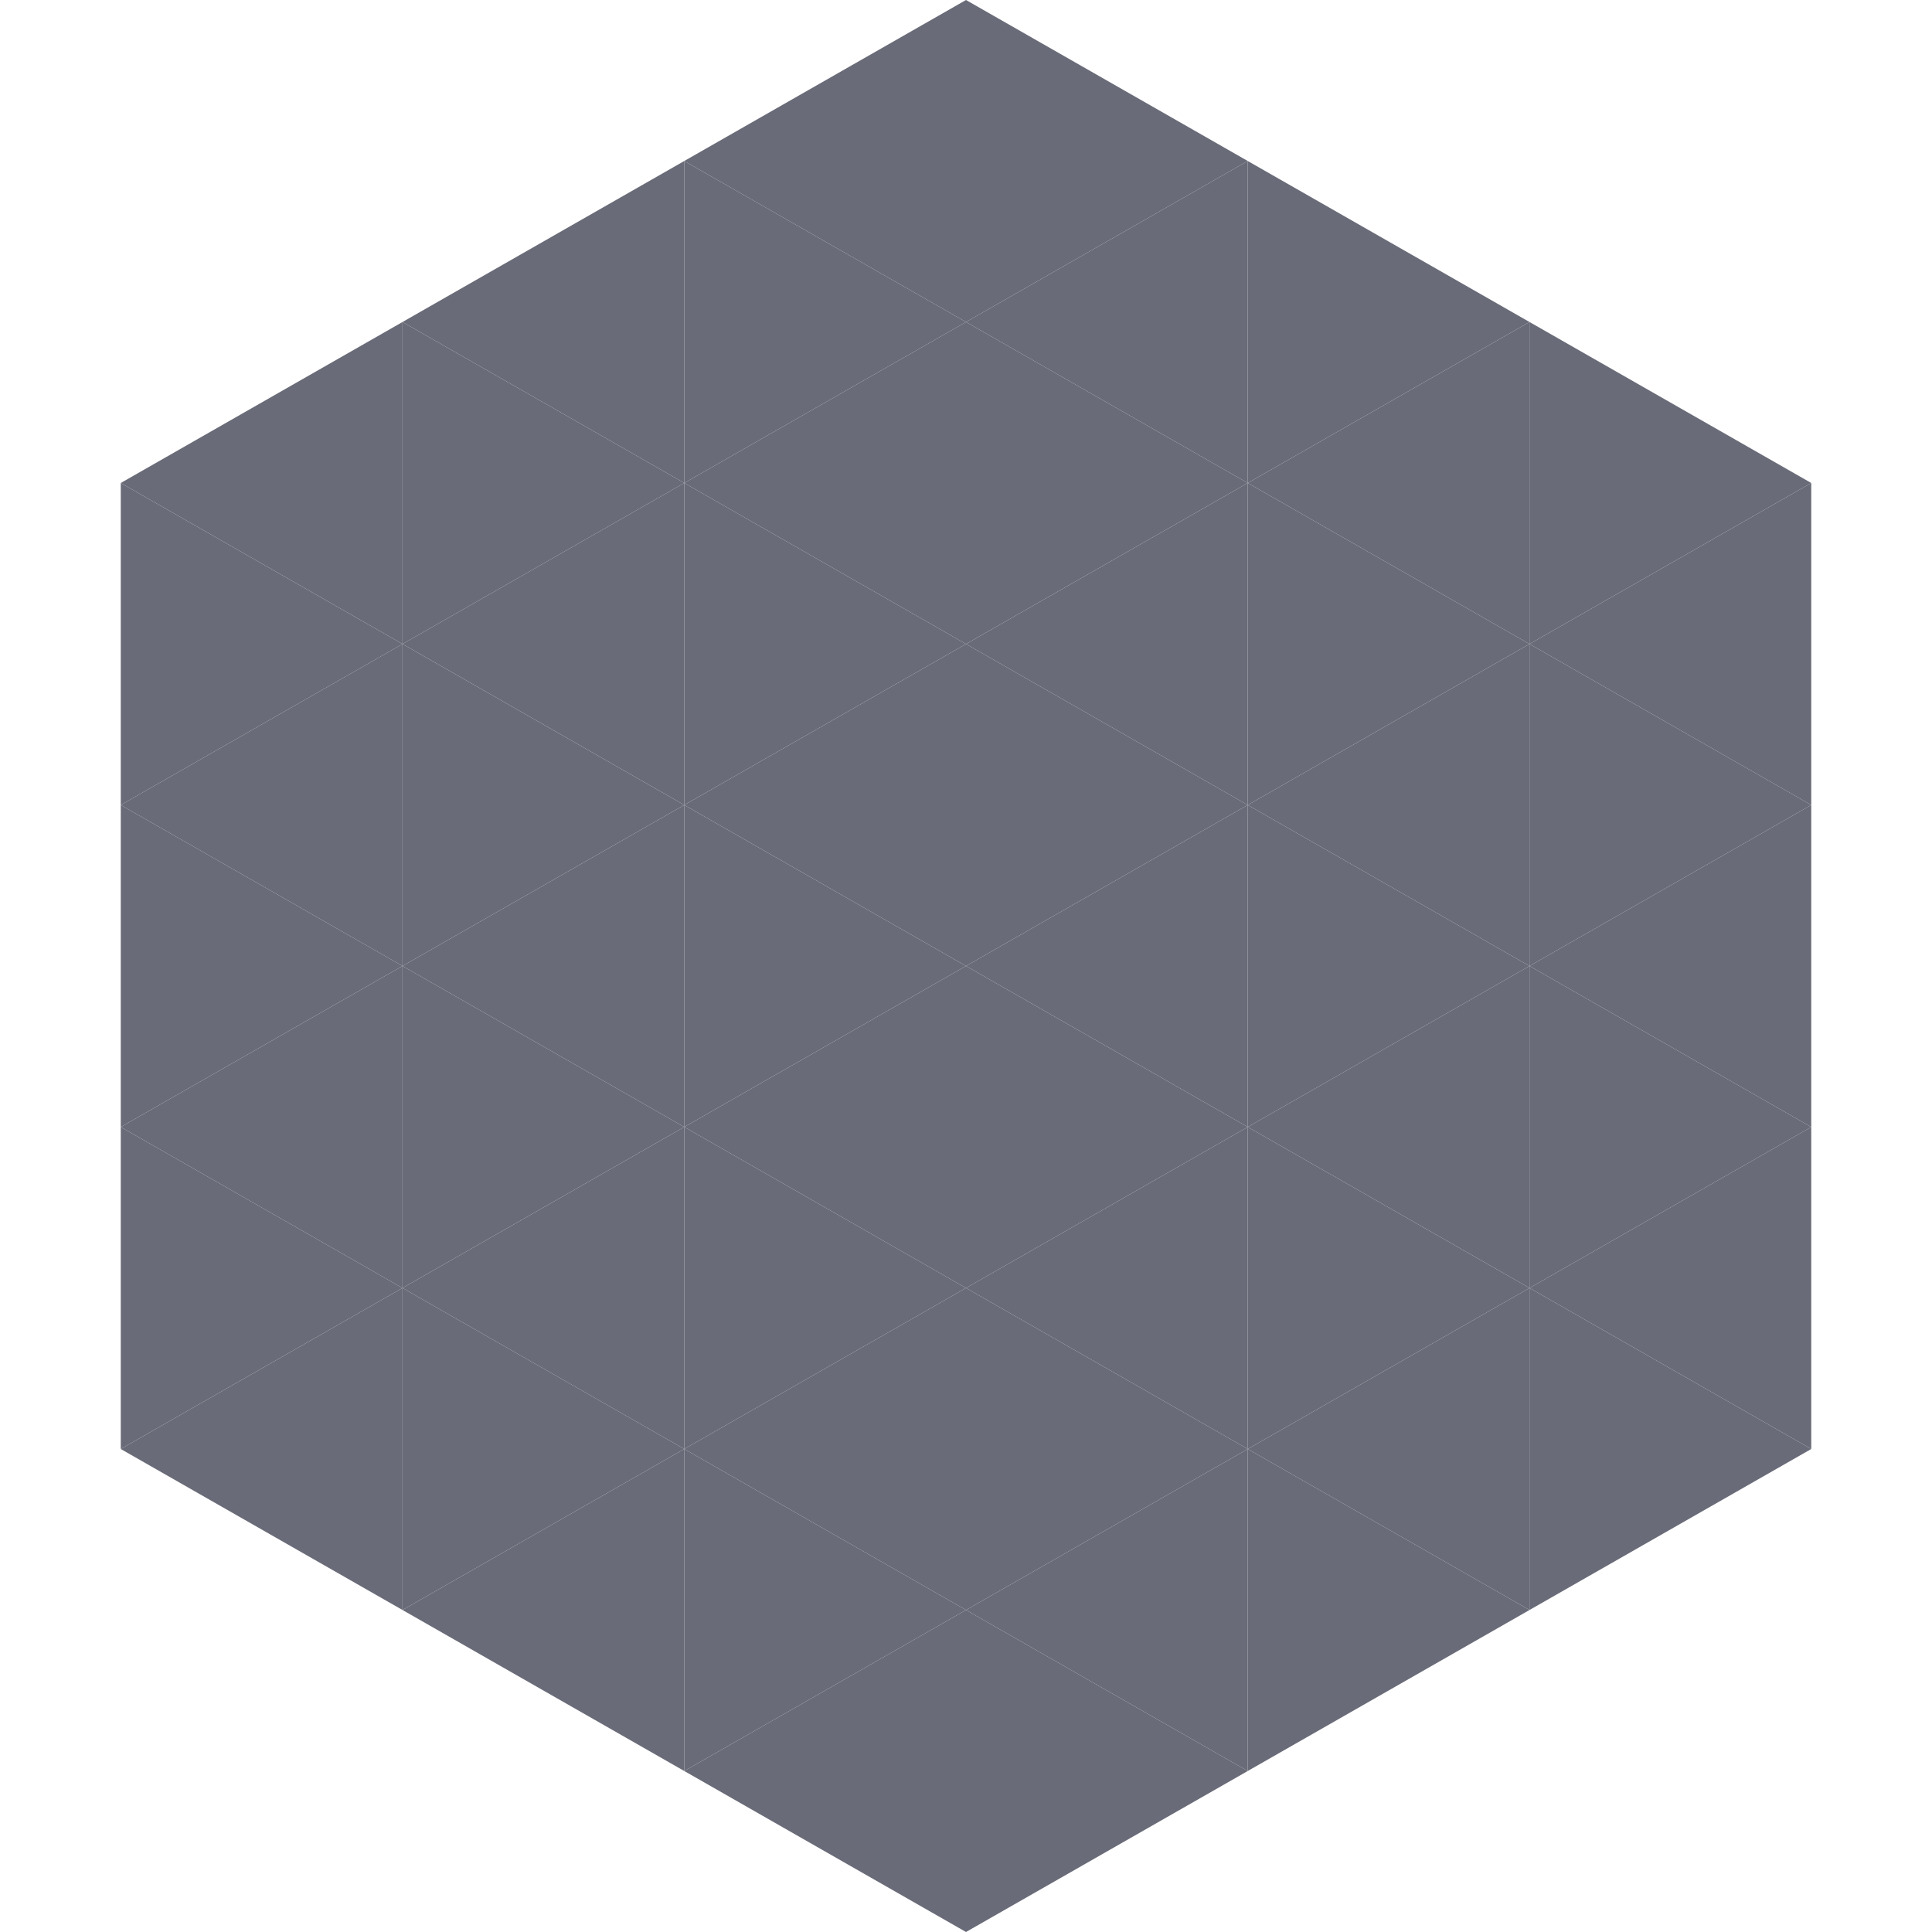
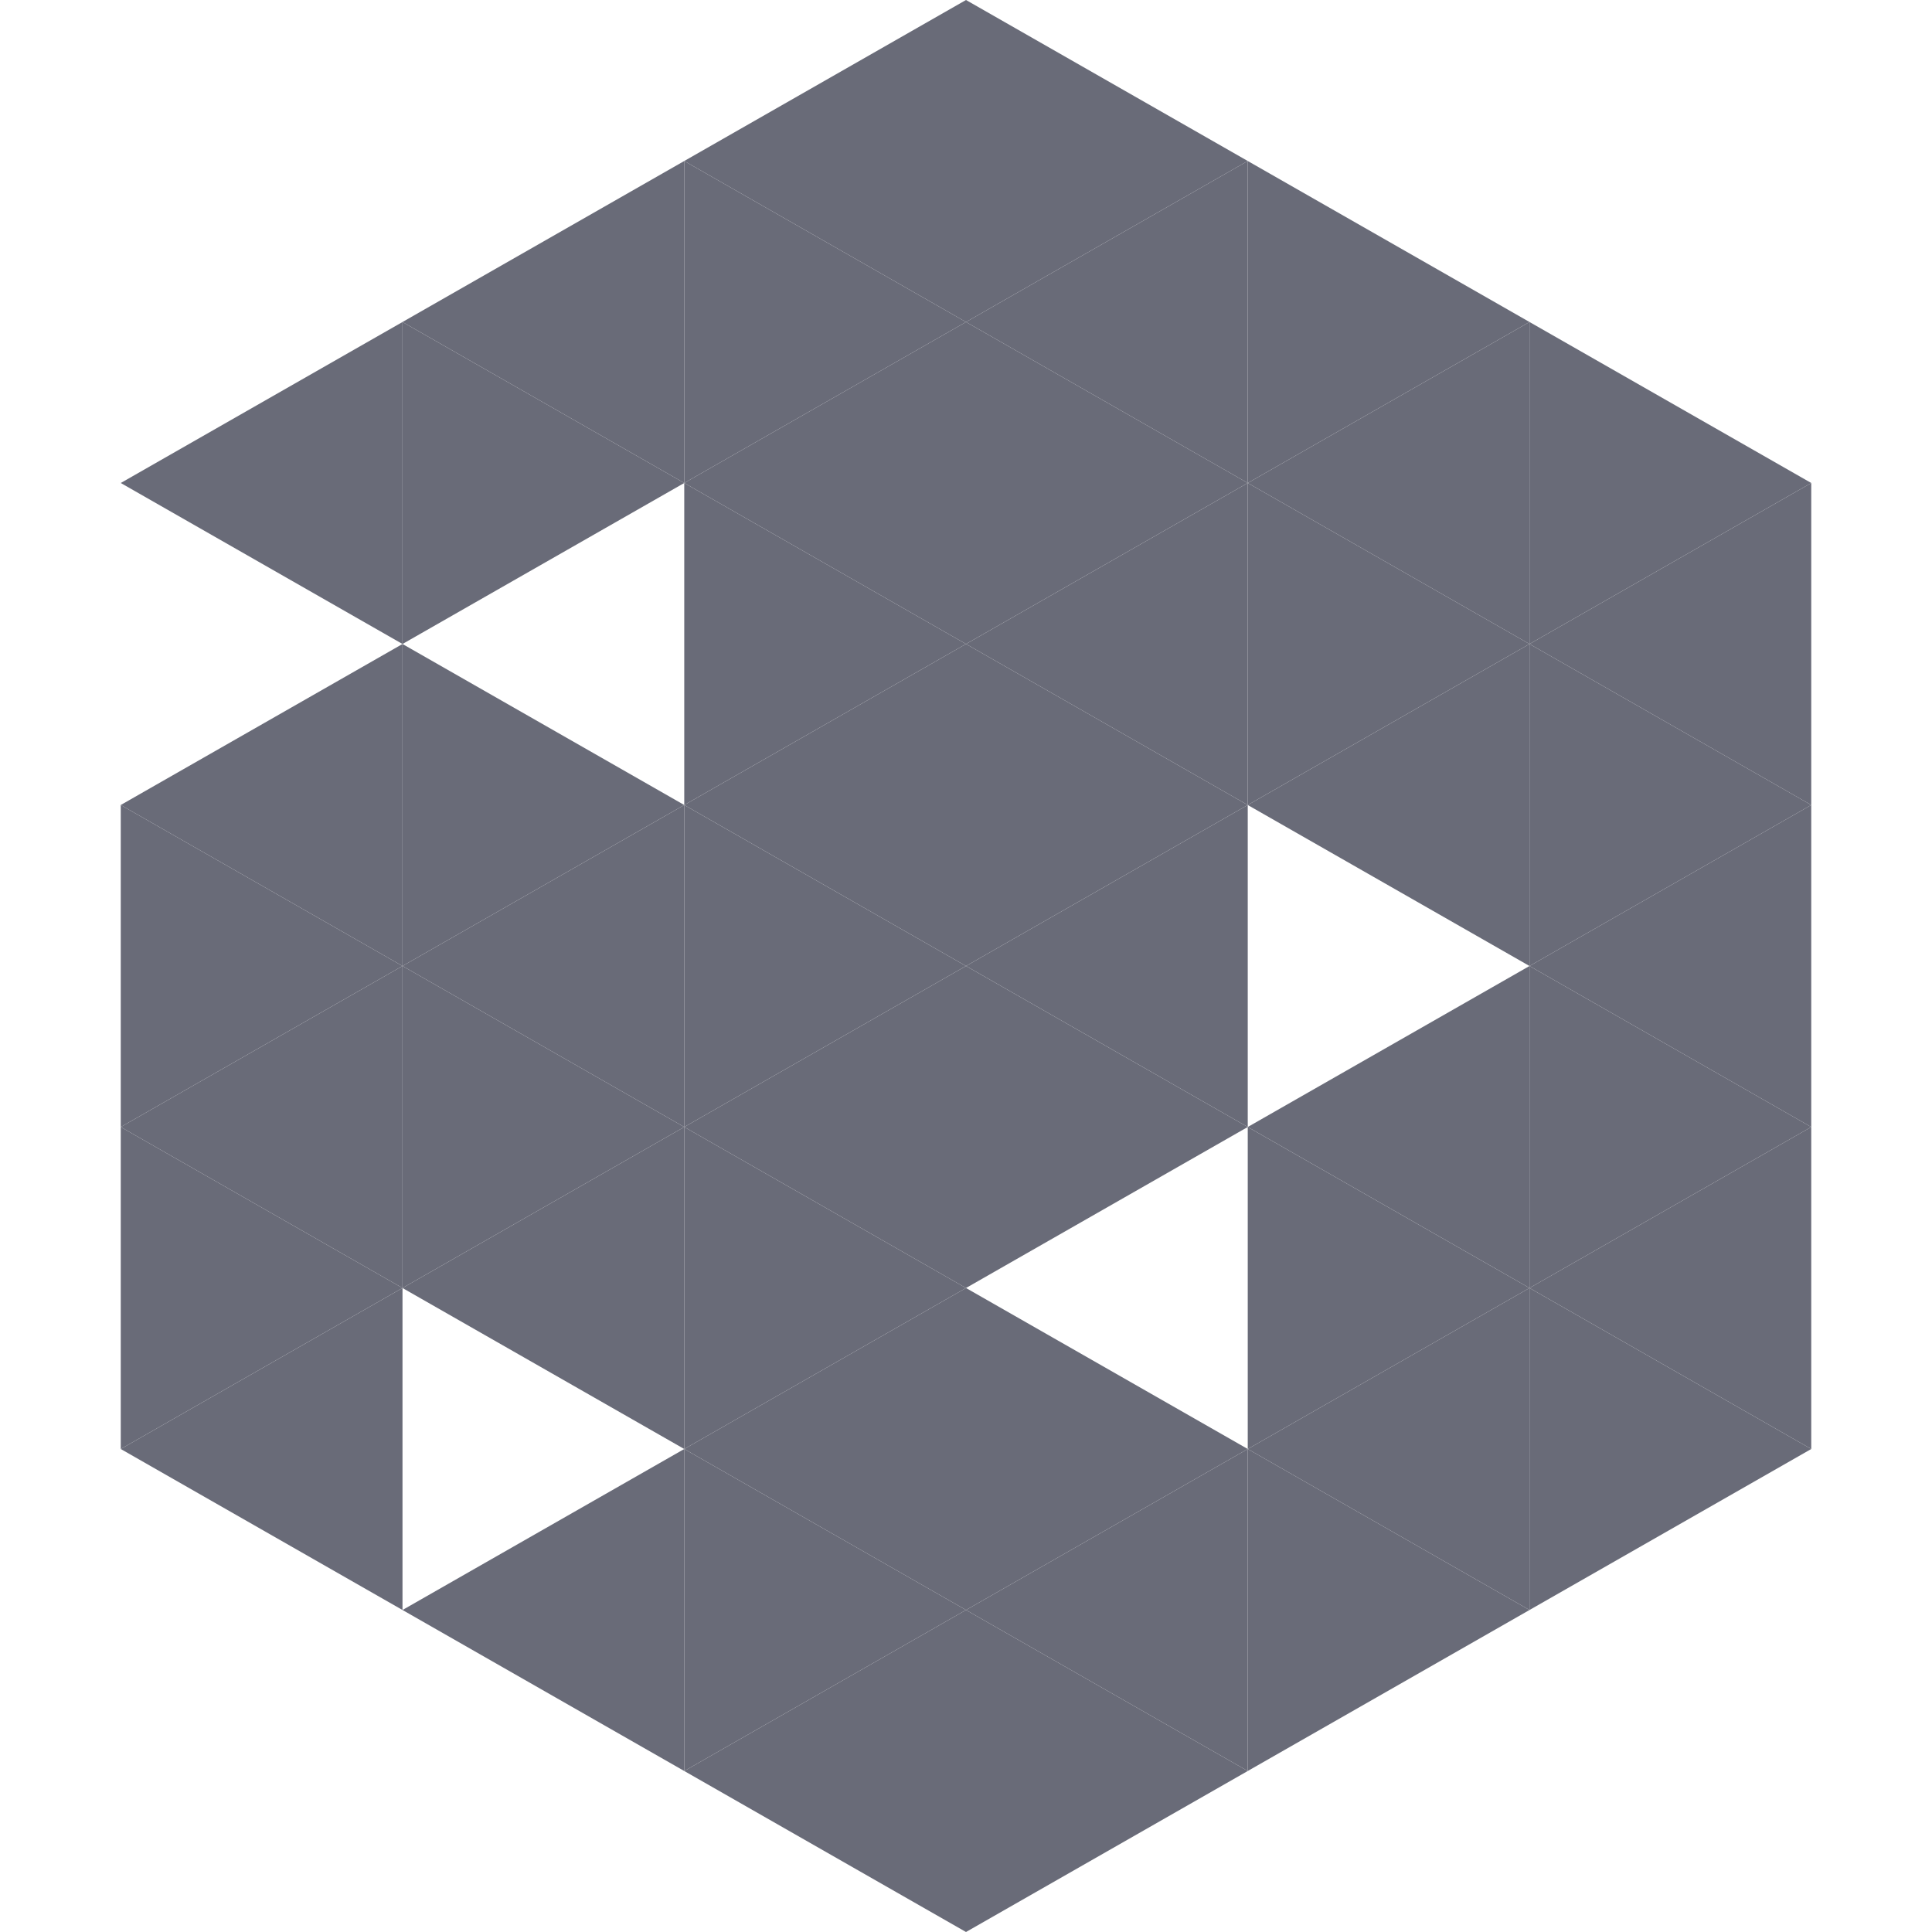
<svg xmlns="http://www.w3.org/2000/svg" width="240" height="240">
  <polygon points="50,40 15,60 50,80" style="fill:rgb(105,107,120)" />
  <polygon points="190,40 225,60 190,80" style="fill:rgb(105,107,120)" />
-   <polygon points="15,60 50,80 15,100" style="fill:rgb(105,107,120)" />
  <polygon points="225,60 190,80 225,100" style="fill:rgb(105,107,120)" />
  <polygon points="50,80 15,100 50,120" style="fill:rgb(105,107,120)" />
  <polygon points="190,80 225,100 190,120" style="fill:rgb(105,107,120)" />
  <polygon points="15,100 50,120 15,140" style="fill:rgb(105,107,120)" />
  <polygon points="225,100 190,120 225,140" style="fill:rgb(105,107,120)" />
  <polygon points="50,120 15,140 50,160" style="fill:rgb(105,107,120)" />
  <polygon points="190,120 225,140 190,160" style="fill:rgb(105,107,120)" />
  <polygon points="15,140 50,160 15,180" style="fill:rgb(105,107,120)" />
  <polygon points="225,140 190,160 225,180" style="fill:rgb(105,107,120)" />
  <polygon points="50,160 15,180 50,200" style="fill:rgb(105,107,120)" />
  <polygon points="190,160 225,180 190,200" style="fill:rgb(105,107,120)" />
  <polygon points="15,180 50,200 15,220" style="fill:rgb(255,255,255); fill-opacity:0" />
  <polygon points="225,180 190,200 225,220" style="fill:rgb(255,255,255); fill-opacity:0" />
  <polygon points="50,0 85,20 50,40" style="fill:rgb(255,255,255); fill-opacity:0" />
  <polygon points="190,0 155,20 190,40" style="fill:rgb(255,255,255); fill-opacity:0" />
  <polygon points="85,20 50,40 85,60" style="fill:rgb(105,107,120)" />
  <polygon points="155,20 190,40 155,60" style="fill:rgb(105,107,120)" />
  <polygon points="50,40 85,60 50,80" style="fill:rgb(105,107,120)" />
  <polygon points="190,40 155,60 190,80" style="fill:rgb(105,107,120)" />
-   <polygon points="85,60 50,80 85,100" style="fill:rgb(105,107,120)" />
  <polygon points="155,60 190,80 155,100" style="fill:rgb(105,107,120)" />
  <polygon points="50,80 85,100 50,120" style="fill:rgb(105,107,120)" />
  <polygon points="190,80 155,100 190,120" style="fill:rgb(105,107,120)" />
  <polygon points="85,100 50,120 85,140" style="fill:rgb(105,107,120)" />
-   <polygon points="155,100 190,120 155,140" style="fill:rgb(105,107,120)" />
  <polygon points="50,120 85,140 50,160" style="fill:rgb(105,107,120)" />
  <polygon points="190,120 155,140 190,160" style="fill:rgb(105,107,120)" />
  <polygon points="85,140 50,160 85,180" style="fill:rgb(105,107,120)" />
  <polygon points="155,140 190,160 155,180" style="fill:rgb(105,107,120)" />
-   <polygon points="50,160 85,180 50,200" style="fill:rgb(105,107,120)" />
  <polygon points="190,160 155,180 190,200" style="fill:rgb(105,107,120)" />
  <polygon points="85,180 50,200 85,220" style="fill:rgb(105,107,120)" />
  <polygon points="155,180 190,200 155,220" style="fill:rgb(105,107,120)" />
  <polygon points="120,0 85,20 120,40" style="fill:rgb(105,107,120)" />
  <polygon points="120,0 155,20 120,40" style="fill:rgb(105,107,120)" />
  <polygon points="85,20 120,40 85,60" style="fill:rgb(105,107,120)" />
  <polygon points="155,20 120,40 155,60" style="fill:rgb(105,107,120)" />
  <polygon points="120,40 85,60 120,80" style="fill:rgb(105,107,120)" />
  <polygon points="120,40 155,60 120,80" style="fill:rgb(105,107,120)" />
  <polygon points="85,60 120,80 85,100" style="fill:rgb(105,107,120)" />
  <polygon points="155,60 120,80 155,100" style="fill:rgb(105,107,120)" />
  <polygon points="120,80 85,100 120,120" style="fill:rgb(105,107,120)" />
  <polygon points="120,80 155,100 120,120" style="fill:rgb(105,107,120)" />
  <polygon points="85,100 120,120 85,140" style="fill:rgb(105,107,120)" />
  <polygon points="155,100 120,120 155,140" style="fill:rgb(105,107,120)" />
  <polygon points="120,120 85,140 120,160" style="fill:rgb(105,107,120)" />
  <polygon points="120,120 155,140 120,160" style="fill:rgb(105,107,120)" />
  <polygon points="85,140 120,160 85,180" style="fill:rgb(105,107,120)" />
-   <polygon points="155,140 120,160 155,180" style="fill:rgb(105,107,120)" />
  <polygon points="120,160 85,180 120,200" style="fill:rgb(105,107,120)" />
  <polygon points="120,160 155,180 120,200" style="fill:rgb(105,107,120)" />
  <polygon points="85,180 120,200 85,220" style="fill:rgb(105,107,120)" />
  <polygon points="155,180 120,200 155,220" style="fill:rgb(105,107,120)" />
  <polygon points="120,200 85,220 120,240" style="fill:rgb(105,107,120)" />
  <polygon points="120,200 155,220 120,240" style="fill:rgb(105,107,120)" />
  <polygon points="85,220 120,240 85,260" style="fill:rgb(255,255,255); fill-opacity:0" />
  <polygon points="155,220 120,240 155,260" style="fill:rgb(255,255,255); fill-opacity:0" />
</svg>